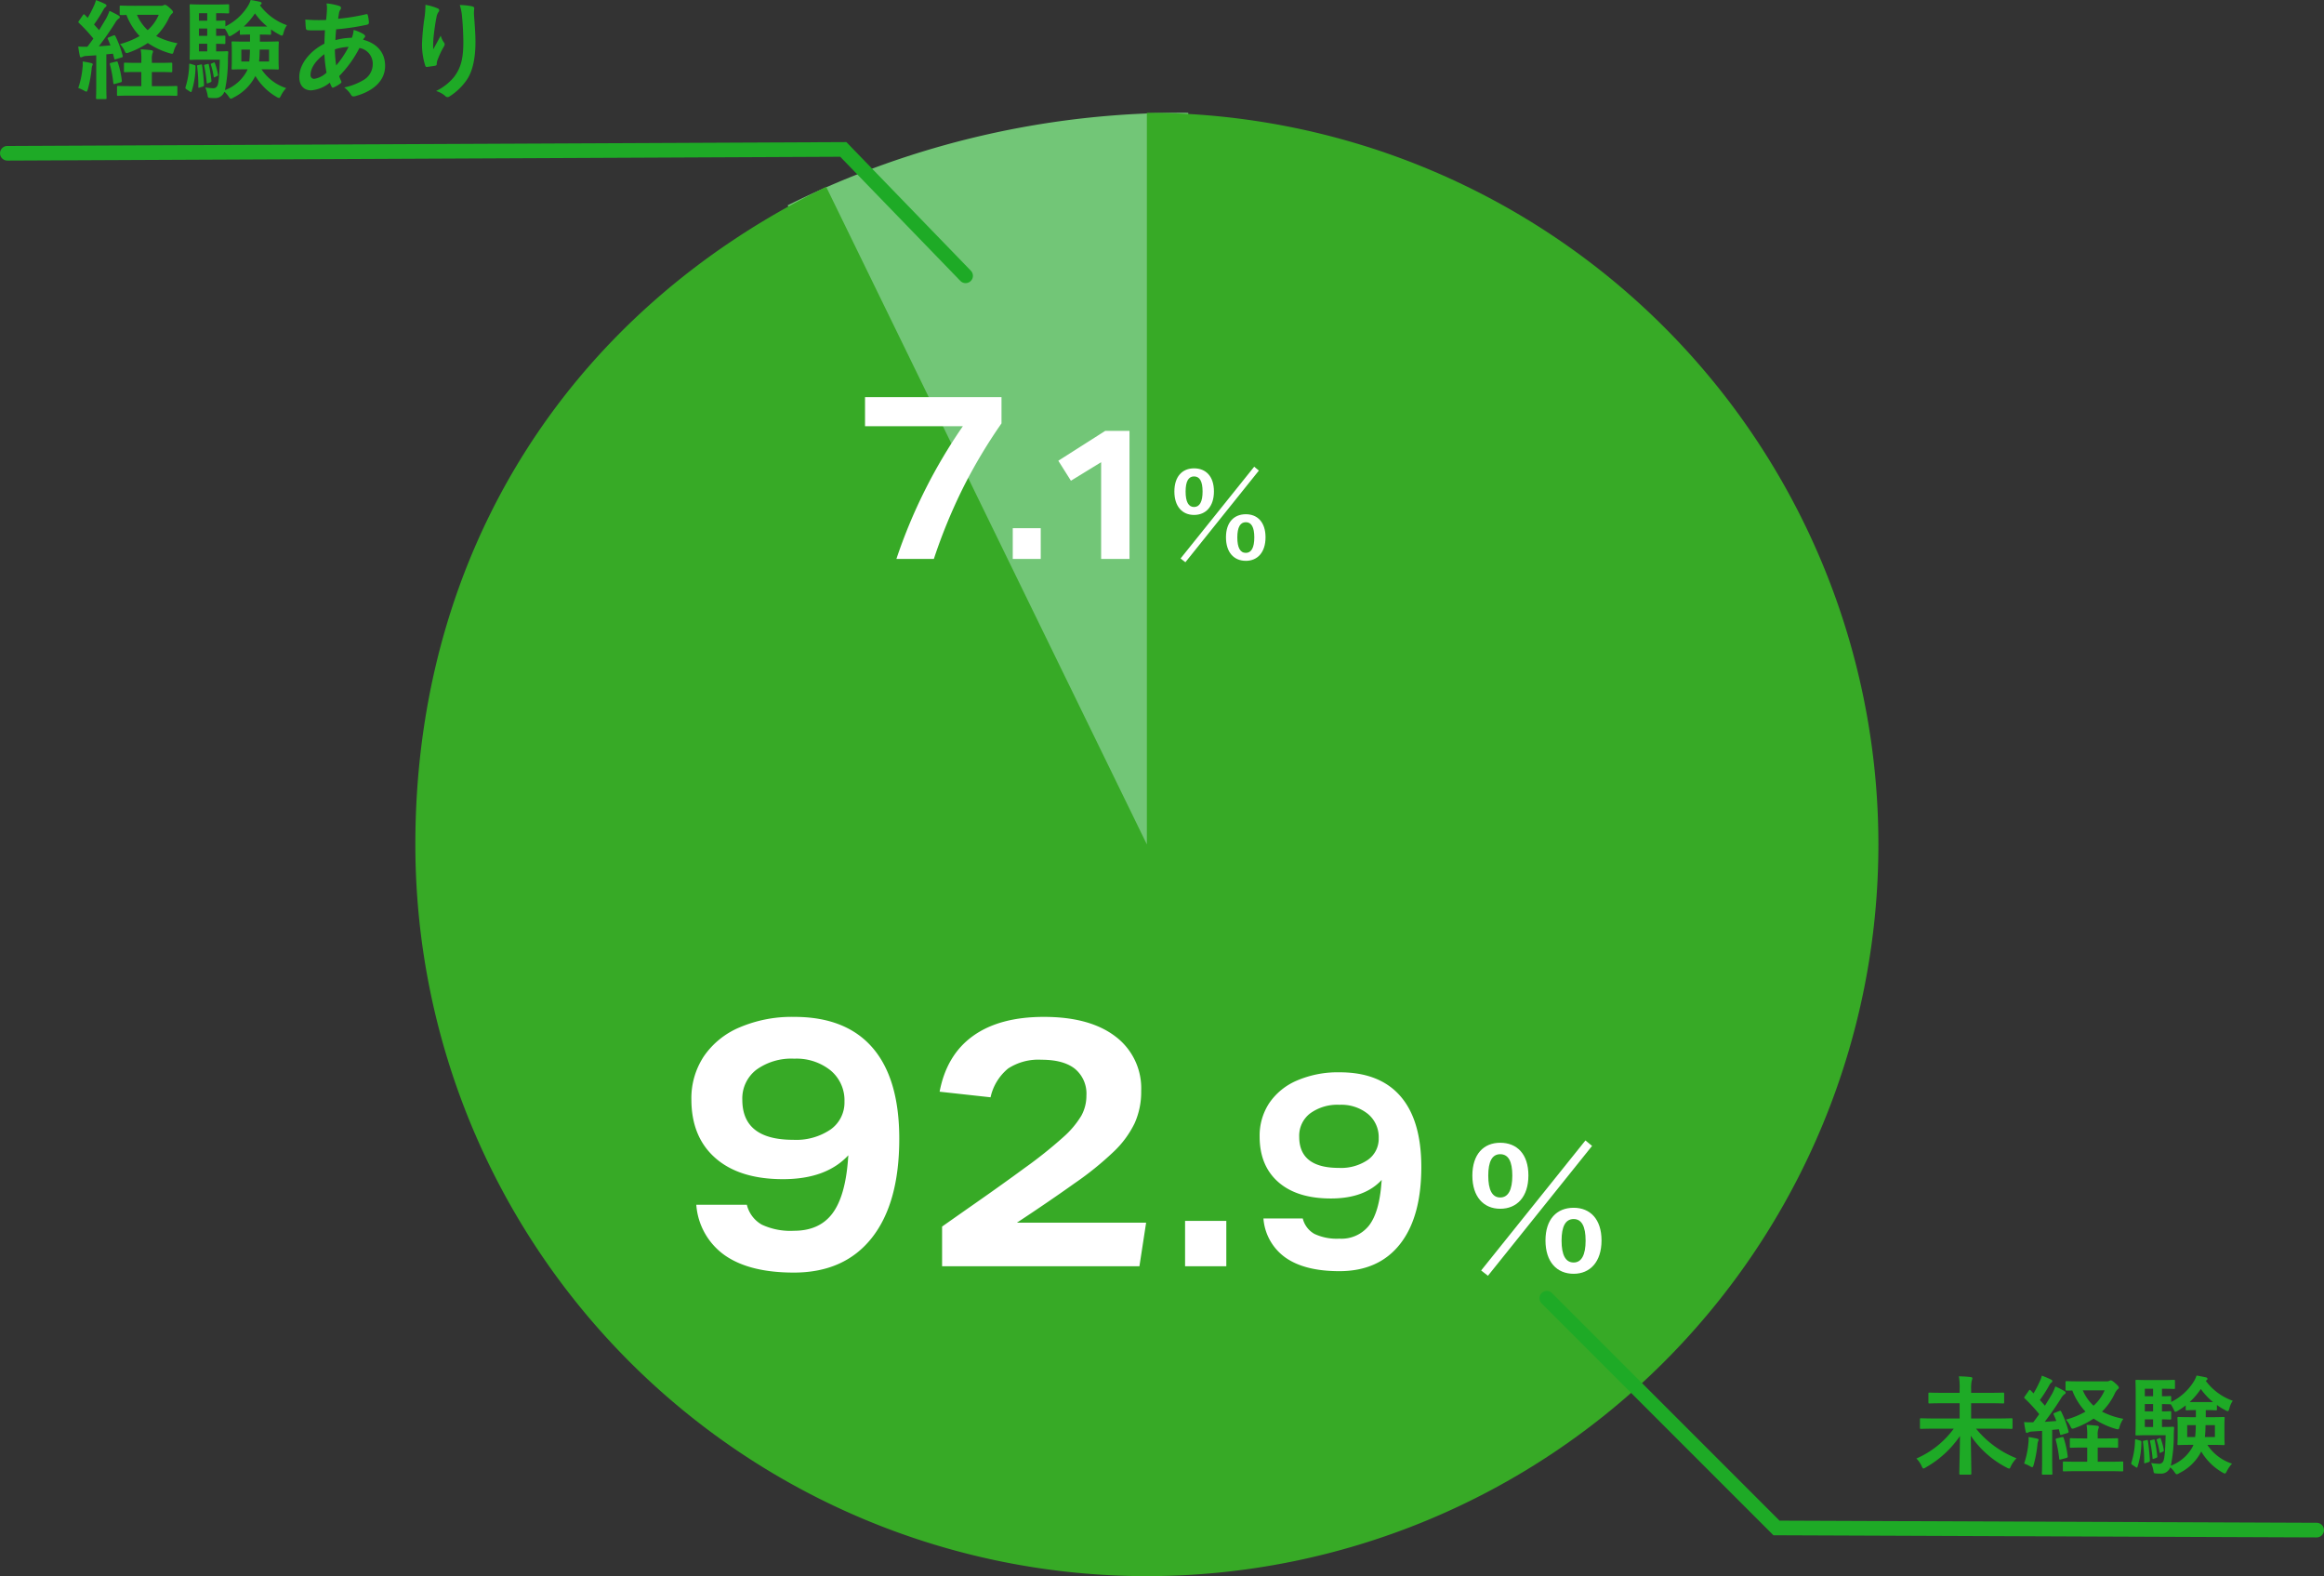
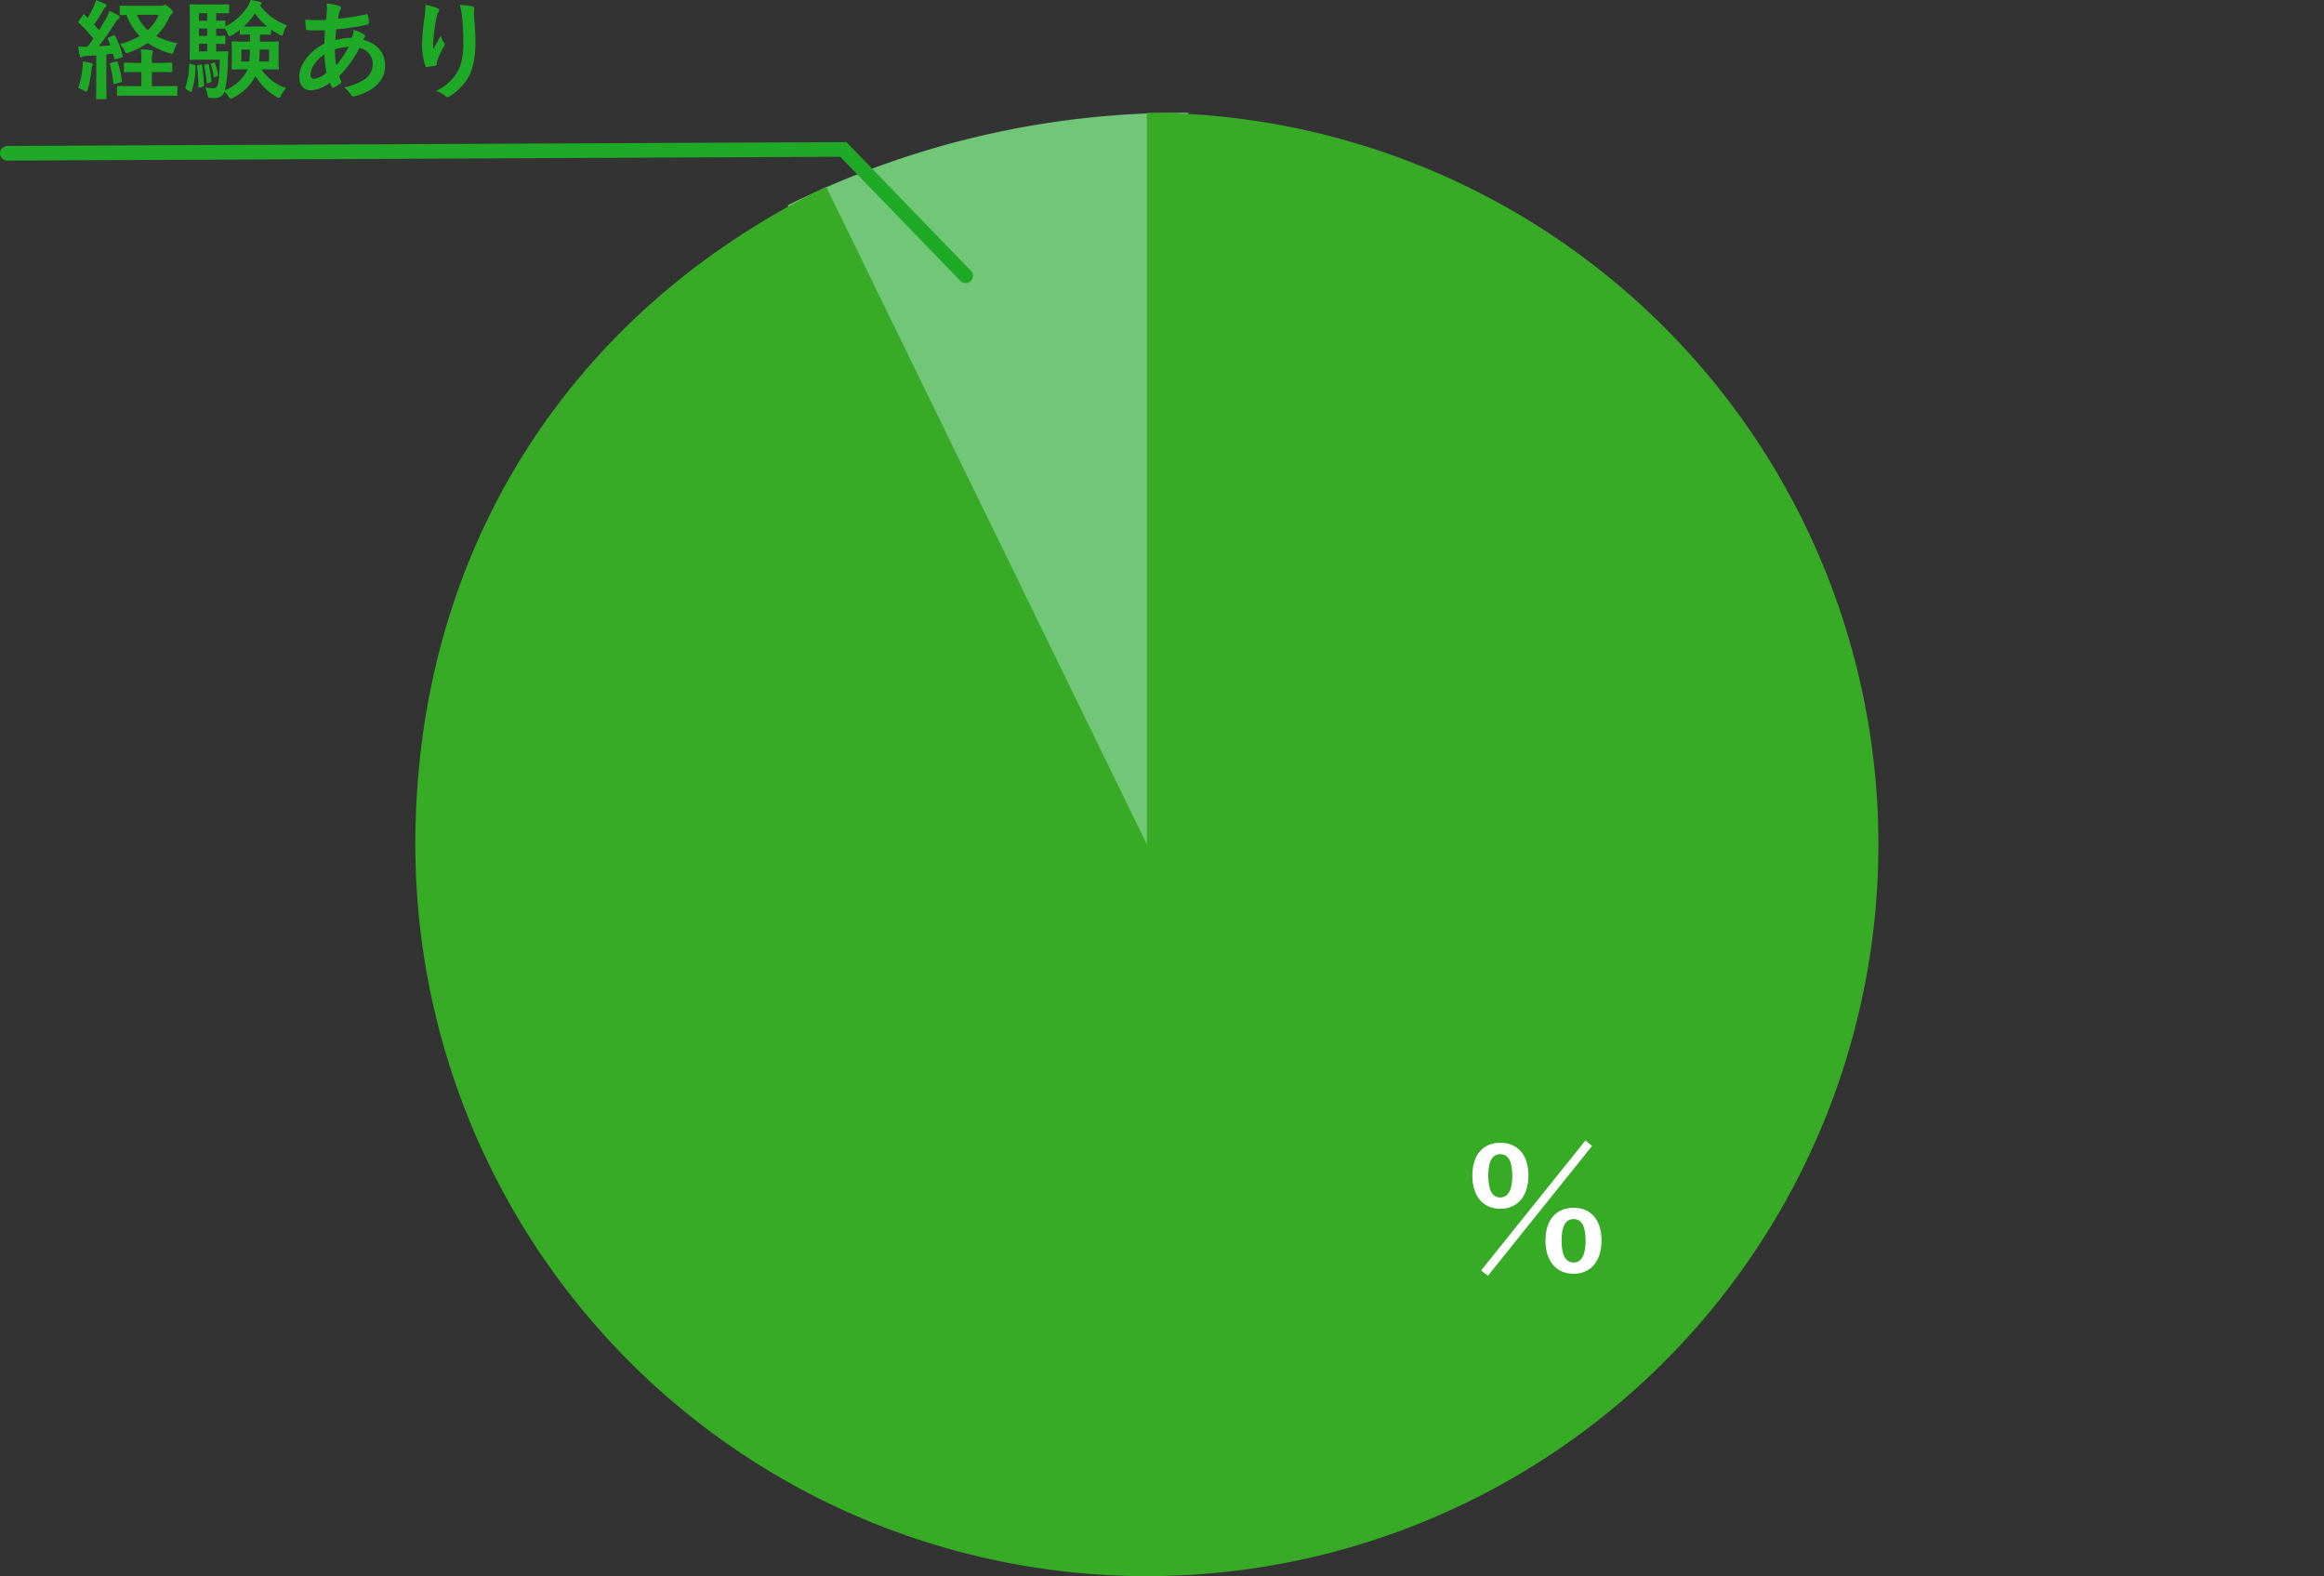
<svg xmlns="http://www.w3.org/2000/svg" width="476.539" height="323.122" viewBox="0 0 476.539 323.122">
  <rect x="0" y="0" width="476.539" height="323.122" fill="#333333" stroke="none" />
  <g id="Group_3018" data-name="Group 3018" transform="translate(-879.832 -8112.41)">
    <g id="Group_2930" data-name="Group 2930" transform="translate(979.363 8136.532)">
      <g id="Group_2958" data-name="Group 2958" transform="translate(-14.363 -1)">
        <g id="Group_2959" data-name="Group 2959" transform="translate(76.349)">
          <g id="Group_2958-2" data-name="Group 2958" transform="translate(0 0)">
            <path id="Path_174870" data-name="Path 174870" d="M1968.069-3088.712l-82.136-168.4a181.622,181.622,0,0,1,82.136-18.963Z" transform="translate(-1885.933 3276.078)" fill="#72c677" />
          </g>
        </g>
        <g id="Group_2961" data-name="Group 2961">
          <g id="Group_2960" data-name="Group 2960" transform="translate(0 0)">
            <path id="Path_174871" data-name="Path 174871" d="M1233.852-3126.078v-150a150,150,0,0,1,150,150,150,150,0,0,1-150,150,150,150,0,0,1-150-150c0-59.315,30.932-108.817,84.244-134.819Z" transform="translate(-1083.852 3276.078)" fill="#37aa26" />
          </g>
        </g>
      </g>
    </g>
    <g id="Group_2935" data-name="Group 2935" transform="translate(1010.23 8176.793)">
-       <path id="Path_174940" data-name="Path 174940" d="M8.64,0A107.9,107.9,0,0,1,22.272-27.216H2.208v-5.952H30.192v5.376a106.655,106.655,0,0,0-7.9,13.248A110.9,110.9,0,0,0,16.32,0ZM32.5,0V-6.308h5.738V0ZM50.622,0V-19.836l-6.194,3.8-2.584-4.1,9.614-6.118h4.978V0Z" transform="translate(44.769 50.208)" fill="#fff" />
-       <path id="Path_174941" data-name="Path 174941" d="M6.672-18.576c-2.4,0-4.032,1.656-4.032,4.752,0,3.072,1.632,4.8,4.032,4.8,2.424,0,4.08-1.728,4.08-4.824S9.1-18.576,6.672-18.576Zm0,1.656c1.176,0,1.752,1.032,1.752,3.1,0,2.088-.6,3.168-1.752,3.168s-1.728-1.08-1.728-3.168Q4.944-16.92,6.672-16.92ZM17.3-9.168c-2.448,0-4.08,1.656-4.08,4.728,0,3.1,1.632,4.824,4.08,4.824,2.376,0,4.032-1.728,4.032-4.824S19.68-9.168,17.3-9.168Zm0,1.632c1.152,0,1.728,1.056,1.728,3.12,0,2.088-.6,3.168-1.728,3.168-1.176,0-1.752-1.08-1.752-3.168C15.552-6.48,16.128-7.536,17.3-7.536ZM4.9.672,19.968-18.12l-.96-.792L3.912-.1Z" transform="translate(107.769 50.208)" fill="#fff" />
-     </g>
+       </g>
    <g id="Group_2934" data-name="Group 2934" transform="translate(1017.767 8297.803)">
-       <path id="Path_174942" data-name="Path 174942" d="M35.784-22.752q-4.536,4.9-13.392,4.9-8.928,0-13.86-4.32T3.6-34.2a15.574,15.574,0,0,1,2.52-8.784,16.685,16.685,0,0,1,7.344-5.976A27.263,27.263,0,0,1,24.7-51.12q10.584,0,16.056,6.336t5.472,18.648q0,13.176-5.616,20.3T24.624,1.3q-9.072,0-14.148-3.528A13.9,13.9,0,0,1,4.608-12.6H14.976a6.4,6.4,0,0,0,3.06,4.068,13.826,13.826,0,0,0,6.588,1.26q5.184,0,7.848-3.492t3.24-11.052Zm-.792-11.016a7.943,7.943,0,0,0-2.844-6.372A11.127,11.127,0,0,0,24.7-42.552a12.235,12.235,0,0,0-7.776,2.268,7.419,7.419,0,0,0-2.88,6.156q0,8.208,10.44,8.208a12.53,12.53,0,0,0,7.668-2.124A6.776,6.776,0,0,0,34.992-33.768ZM55.008,0V-8.136q3.888-2.736,6.876-4.824t5.4-3.816Q69.7-18.5,71.856-20.088a90.918,90.918,0,0,0,7.992-6.372,18.863,18.863,0,0,0,3.708-4.392,8.486,8.486,0,0,0,1.044-4.14,6.592,6.592,0,0,0-2.34-5.472q-2.34-1.872-6.876-1.872a11.361,11.361,0,0,0-6.84,1.8,10.571,10.571,0,0,0-3.6,5.9L54.5-35.784q1.44-7.56,6.876-11.448T75.888-51.12q9.432,0,14.688,4.032a13.28,13.28,0,0,1,5.256,11.16A15.683,15.683,0,0,1,94.5-29.34a20.131,20.131,0,0,1-4.284,5.832,64.532,64.532,0,0,1-8.064,6.516Q76.9-13.248,70.344-8.928h26.5L95.472,0Zm49.824,0V-9.3h8.456V0Zm40.32-17.7q-3.528,3.808-10.416,3.808-6.944,0-10.78-3.36T120.12-26.6a12.113,12.113,0,0,1,1.96-6.832,12.977,12.977,0,0,1,5.712-4.648,21.2,21.2,0,0,1,8.736-1.68q8.232,0,12.488,4.928t4.256,14.5q0,10.248-4.368,15.792T136.472,1.008q-7.056,0-11-2.744A10.81,10.81,0,0,1,120.9-9.8h8.064a4.976,4.976,0,0,0,2.38,3.164,10.754,10.754,0,0,0,5.124.98,7.2,7.2,0,0,0,6.1-2.716q2.072-2.716,2.52-8.6Zm-.616-8.568a6.178,6.178,0,0,0-2.212-4.956,8.655,8.655,0,0,0-5.8-1.876,9.516,9.516,0,0,0-6.048,1.764,5.77,5.77,0,0,0-2.24,4.788q0,6.384,8.12,6.384a9.746,9.746,0,0,0,5.964-1.652A5.27,5.27,0,0,0,144.536-26.264Z" transform="translate(0.234 74.198)" fill="#fff" />
      <path id="Path_174943" data-name="Path 174943" d="M9.452-26.316c-3.4,0-5.712,2.346-5.712,6.732,0,4.352,2.312,6.8,5.712,6.8,3.434,0,5.78-2.448,5.78-6.834S12.886-26.316,9.452-26.316Zm0,2.346c1.666,0,2.482,1.462,2.482,4.386,0,2.958-.85,4.488-2.482,4.488S7-16.626,7-19.584Q7-23.97,9.452-23.97ZM24.514-12.988c-3.468,0-5.78,2.346-5.78,6.7,0,4.386,2.312,6.834,5.78,6.834,3.366,0,5.712-2.448,5.712-6.834S27.88-12.988,24.514-12.988Zm0,2.312c1.632,0,2.448,1.5,2.448,4.42,0,2.958-.85,4.488-2.448,4.488-1.666,0-2.482-1.53-2.482-4.488C22.032-9.18,22.848-10.676,24.514-10.676ZM6.936.952,28.288-25.67l-1.36-1.122L5.542-.136Z" transform="translate(160.234 75.198)" fill="#fff" />
    </g>
-     <path id="Path_174944" data-name="Path 174944" d="M-24.552-7.7a18.611,18.611,0,0,1-7.656,6.116A5.356,5.356,0,0,1-31.152-.066c.176.374.264.528.4.528A1.218,1.218,0,0,0-30.25.22,20.847,20.847,0,0,0-23.276-6.2c-.022,3.234-.132,6.666-.132,7.678,0,.22.022.242.242.242h1.98c.22,0,.242-.022.242-.242,0-1.078-.066-4.466-.11-7.722A19.96,19.96,0,0,0-13.728.264a1.644,1.644,0,0,0,.528.22c.132,0,.22-.132.374-.506a6.218,6.218,0,0,1,1.144-1.606A20.38,20.38,0,0,1-19.976-7.7h4.4c2,0,2.684.044,2.816.044.242,0,.264-.022.264-.242V-9.592c0-.22-.022-.242-.264-.242-.132,0-.814.044-2.816.044h-5.412v-3.124h3.52c2.134,0,2.9.044,3.036.044.2,0,.22-.022.22-.242V-14.85c0-.22-.022-.242-.22-.242-.132,0-.9.044-3.036.044h-3.52v-.814a7.682,7.682,0,0,1,.11-1.606,3.577,3.577,0,0,0,.154-.572c0-.11-.132-.22-.352-.242-.748-.088-1.606-.132-2.42-.154a12.829,12.829,0,0,1,.154,2.618v.77h-3.146c-2.134,0-2.9-.044-3.036-.044-.2,0-.22.022-.22.242v1.738c0,.22.022.242.22.242.132,0,.9-.044,3.036-.044h3.146V-9.79h-5.082c-1.98,0-2.684-.044-2.816-.044-.22,0-.242.022-.242.242V-7.9c0,.22.022.242.242.242.132,0,.836-.044,2.816-.044Zm20.724-3.256c-.308.132-.308.176-.22.4.2.418.374.858.528,1.276-.792.066-1.584.132-2.376.176,1.012-1.32,2.2-2.992,3.322-4.774a2.707,2.707,0,0,1,.726-.88c.176-.088.242-.176.242-.33,0-.132-.066-.22-.264-.33a20.436,20.436,0,0,0-1.848-.946,11.329,11.329,0,0,1-.66,1.518c-.484.814-.968,1.628-1.474,2.442-.33-.4-.682-.77-1.034-1.166A30.409,30.409,0,0,0-4.95-16.61a1.342,1.342,0,0,1,.418-.528c.11-.088.2-.176.2-.286,0-.132-.066-.242-.286-.352a17.654,17.654,0,0,0-1.87-.792A6.724,6.724,0,0,1-7-17.2a21.985,21.985,0,0,1-1.188,2.266l-.572-.594c-.088-.088-.132-.132-.2-.132s-.132.066-.22.2l-.77,1.1c-.088.132-.154.22-.154.286s.044.11.132.2a33.53,33.53,0,0,1,2.948,3.19c-.4.572-.814,1.144-1.232,1.672a17.688,17.688,0,0,1-1.87-.044,17.94,17.94,0,0,0,.308,1.848c.044.22.088.374.242.374a.733.733,0,0,0,.33-.11,2.037,2.037,0,0,1,.814-.176l2-.132v5.852c0,2.024-.044,2.75-.044,2.882,0,.22.022.242.242.242h1.672c.22,0,.242-.022.242-.242,0-.11-.044-.858-.044-2.882v-6.05l1.364-.132.242.946c.044.242.11.264.374.176l1.1-.33c.264-.088.33-.154.264-.4a19.978,19.978,0,0,0-1.474-3.96c-.11-.22-.176-.264-.462-.154ZM1.364-17.4c-1.98,0-2.618-.044-2.75-.044-.22,0-.242.022-.242.242v1.474c0,.22.022.176.242.22a11.336,11.336,0,0,0,1.144-.022A12.885,12.885,0,0,0,2.464-11.2a16.75,16.75,0,0,1-4.026,1.65A5.312,5.312,0,0,1-.616-8.162c.154.33.242.462.418.462a2.136,2.136,0,0,0,.55-.154A17.382,17.382,0,0,0,4.136-9.768,16.11,16.11,0,0,0,8.6-7.678a2.354,2.354,0,0,0,.506.11c.2,0,.242-.132.352-.528a5.6,5.6,0,0,1,.77-1.628A15.472,15.472,0,0,1,5.852-11.2a12.96,12.96,0,0,0,2.574-3.608,3.15,3.15,0,0,1,.616-.946c.2-.154.264-.22.264-.374s-.176-.4-.726-.88c-.484-.44-.77-.594-.924-.594a.624.624,0,0,0-.286.088.957.957,0,0,1-.506.11ZM6.38-15.554a8.666,8.666,0,0,1-2.266,3.146,9.267,9.267,0,0,1-2.2-3.146ZM6.248-3.828c1.87,0,2.508.044,2.64.044.242,0,.264-.022.264-.242V-5.5c0-.22-.022-.242-.264-.242-.132,0-.77.044-2.64.044H4.972v-.594A3.7,3.7,0,0,1,5.1-7.656a.982.982,0,0,0,.11-.4c0-.11-.132-.22-.352-.242C4.114-8.382,3.5-8.448,2.684-8.47a11.511,11.511,0,0,1,.132,2.288V-5.7H2.134c-1.87,0-2.508-.044-2.64-.044-.22,0-.242.022-.242.242v1.474c0,.22.022.242.242.242.132,0,.77-.044,2.64-.044h.682v2.9h-1.8C-1.1-.924-1.8-.968-1.936-.968c-.22,0-.242.022-.242.22V.814c0,.22.022.242.242.242.132,0,.836-.044,2.948-.044H7.04c2.09,0,2.794.044,2.9.044.242,0,.264-.022.264-.242V-.748c0-.2-.022-.22-.264-.22-.11,0-.814.044-2.9.044H4.972v-2.9ZM-10.12-.55A7.552,7.552,0,0,1-8.866.022.934.934,0,0,0-8.47.2c.132,0,.2-.132.308-.484a25.344,25.344,0,0,0,.77-4.092A2.65,2.65,0,0,1-7.26-5.1a.584.584,0,0,0,.11-.308c0-.11-.11-.2-.374-.264-.374-.088-1.144-.242-1.694-.308A5.684,5.684,0,0,1-9.24-4.752,17.894,17.894,0,0,1-10.12-.55Zm6.754-5.17c-.264.066-.33.11-.264.352a24.043,24.043,0,0,1,.7,3.806c.022.22.044.242.4.154l1.056-.286c.286-.088.308-.154.286-.4A19.064,19.064,0,0,0-2-5.764c-.088-.242-.11-.264-.374-.2Zm30.58-5.786c1.408,0,1.8.044,1.958.044.22,0,.242-.022.242-.22v-.88a12.14,12.14,0,0,0,1.694,1.056,1.471,1.471,0,0,0,.528.22c.154,0,.22-.176.33-.55a4.65,4.65,0,0,1,.7-1.584,11.79,11.79,0,0,1-5.544-4.092l.154-.11a.318.318,0,0,0,.2-.308c0-.154-.11-.22-.286-.286-.638-.132-1.254-.264-1.958-.374a5.355,5.355,0,0,1-.638,1.342,11.345,11.345,0,0,1-4.554,4.07v-.968c0-.22-.022-.242-.242-.242-.11,0-.528.044-1.65.044v-1.54h.308c1.342,0,1.958.044,2.09.044.242,0,.264-.022.264-.22v-1.408c0-.22-.022-.242-.264-.242-.132,0-.748.044-2.09.044H15.2c-1.474,0-2.024-.044-2.244-.044s-.242.022-.242.242c0,.132.044.968.044,2.706v5.5c0,1.76-.044,2.552-.044,2.706,0,.22.022.242.242.242s.77-.044,2.244-.044h3.7c-.088,3.322-.22,4.774-.484,5.324a.923.923,0,0,1-.99.528,12.244,12.244,0,0,1-1.5-.154,7.321,7.321,0,0,1,.44,1.43c.11.66.11.66.462.7a7.622,7.622,0,0,0,.99.044A1.994,1.994,0,0,0,19.844.22a4.708,4.708,0,0,1,.858.968c.22.308.33.462.484.462a1.4,1.4,0,0,0,.528-.242A10.036,10.036,0,0,0,26.2-3.014a12.088,12.088,0,0,0,4.334,4.29,1.6,1.6,0,0,0,.506.22c.154,0,.22-.132.418-.506A6.352,6.352,0,0,1,32.516-.528a9.579,9.579,0,0,1-5.06-3.85h.66c1.848,0,2.486.044,2.64.044.22,0,.242-.022.242-.242,0-.132-.044-.572-.044-1.672V-8.184c0-1.1.044-1.518.044-1.672,0-.22-.022-.242-.242-.242-.154,0-.792.044-2.64.044h-.99v-1.452ZM18.15-8.052V-9.614c1.122.022,1.54.044,1.65.044.22,0,.242-.022.242-.242v-1.21c0-.242-.022-.264-.242-.264-.11,0-.528.044-1.65.044v-1.5c1.122.022,1.54.044,1.65.044h.154a9.178,9.178,0,0,1,.572,1.012c.154.374.242.528.374.528a1.415,1.415,0,0,0,.506-.22,12.257,12.257,0,0,0,1.606-1.1v.792c0,.2.022.22.242.22.11,0,.506-.044,1.848-.044v1.452h-.9c-1.848,0-2.486-.044-2.64-.044-.22,0-.242.022-.242.242,0,.154.044.572.044,1.672v1.936c0,1.1-.044,1.518-.044,1.672,0,.22.022.242.242.242.154,0,.792-.044,2.64-.044h.4l-.176.4A8.489,8.489,0,0,1,19.954-.11a30.072,30.072,0,0,0,.616-6.16c0-.44.022-1.012.066-1.54,0-.242-.044-.286-.264-.286-.132,0-.528.044-1.848.044Zm5.676-5.1a15.56,15.56,0,0,0,2.288-2.684,13.632,13.632,0,0,0,2.508,2.684ZM26.95-5.984c.088-.7.11-1.5.132-2.442H29v2.442ZM25.08-8.426a23.963,23.963,0,0,1-.132,2.442H23.32V-8.426Zm-10.45.374V-9.614h1.694v1.562Zm0-6.292v-1.54h1.694v1.54Zm0,3.1v-1.5h1.694v1.5ZM12.958-5.478c-.308-.088-.308-.088-.33.176A16.388,16.388,0,0,1,11.88-.748c-.066.242-.044.308.22.484l.66.44A.424.424,0,0,0,13,.286c.066,0,.088-.044.132-.176a16.8,16.8,0,0,0,.792-5.038c0-.242-.022-.264-.308-.352Zm1.5.242c-.242.044-.242.088-.2.308A31.554,31.554,0,0,1,14.5-.77c0,.22.044.2.308.11L15.4-.836c.242-.088.264-.176.264-.374a40,40,0,0,0-.4-3.982c-.022-.2-.044-.22-.33-.154Zm1.452-.11c-.242.066-.242.088-.2.286a29.01,29.01,0,0,1,.506,3.388c.022.242.066.22.308.132l.44-.176c.22-.088.242-.154.22-.352a29.581,29.581,0,0,0-.528-3.256c-.044-.2-.088-.176-.308-.132Zm1.3-.22c-.2.088-.2.066-.132.242a15.878,15.878,0,0,1,.572,2.442c.022.176.088.2.286.088l.418-.2c.176-.088.2-.132.176-.308a13.206,13.206,0,0,0-.638-2.354c-.044-.154-.088-.176-.286-.088Z" transform="translate(1305 8413)" fill="#1eaa26" />
    <path id="Path_174939" data-name="Path 174939" d="M-36.828-10.956c-.308.132-.308.176-.22.4.2.418.374.858.528,1.276-.792.066-1.584.132-2.376.176,1.012-1.32,2.2-2.992,3.322-4.774a2.707,2.707,0,0,1,.726-.88c.176-.088.242-.176.242-.33,0-.132-.066-.22-.264-.33a20.436,20.436,0,0,0-1.848-.946,11.33,11.33,0,0,1-.66,1.518c-.484.814-.968,1.628-1.474,2.442-.33-.4-.682-.77-1.034-1.166A30.408,30.408,0,0,0-37.95-16.61a1.342,1.342,0,0,1,.418-.528c.11-.088.2-.176.2-.286,0-.132-.066-.242-.286-.352a17.654,17.654,0,0,0-1.87-.792A6.724,6.724,0,0,1-40-17.2a21.985,21.985,0,0,1-1.188,2.266l-.572-.594c-.088-.088-.132-.132-.2-.132s-.132.066-.22.2l-.77,1.1c-.088.132-.154.22-.154.286s.044.11.132.2a33.529,33.529,0,0,1,2.948,3.19c-.4.572-.814,1.144-1.232,1.672a17.688,17.688,0,0,1-1.87-.044,17.94,17.94,0,0,0,.308,1.848c.044.22.088.374.242.374a.733.733,0,0,0,.33-.11,2.037,2.037,0,0,1,.814-.176l2-.132v5.852c0,2.024-.044,2.75-.044,2.882,0,.22.022.242.242.242h1.672c.22,0,.242-.022.242-.242,0-.11-.044-.858-.044-2.882v-6.05l1.364-.132.242.946c.044.242.11.264.374.176l1.1-.33c.264-.088.33-.154.264-.4a19.978,19.978,0,0,0-1.474-3.96c-.11-.22-.176-.264-.462-.154Zm5.192-6.446c-1.98,0-2.618-.044-2.75-.044-.22,0-.242.022-.242.242v1.474c0,.22.022.176.242.22a11.336,11.336,0,0,0,1.144-.022A12.885,12.885,0,0,0-30.536-11.2a16.75,16.75,0,0,1-4.026,1.65,5.312,5.312,0,0,1,.946,1.386c.154.33.242.462.418.462a2.136,2.136,0,0,0,.55-.154,17.382,17.382,0,0,0,3.784-1.914A16.11,16.11,0,0,0-24.4-7.678a2.354,2.354,0,0,0,.506.11c.2,0,.242-.132.352-.528a5.6,5.6,0,0,1,.77-1.628A15.472,15.472,0,0,1-27.148-11.2a12.96,12.96,0,0,0,2.574-3.608,3.15,3.15,0,0,1,.616-.946c.2-.154.264-.22.264-.374s-.176-.4-.726-.88c-.484-.44-.77-.594-.924-.594a.624.624,0,0,0-.286.088.957.957,0,0,1-.506.11Zm5.016,1.848a8.666,8.666,0,0,1-2.266,3.146,9.267,9.267,0,0,1-2.2-3.146Zm-.132,11.726c1.87,0,2.508.044,2.64.044.242,0,.264-.022.264-.242V-5.5c0-.22-.022-.242-.264-.242-.132,0-.77.044-2.64.044h-1.276v-.594A3.7,3.7,0,0,1-27.9-7.656a.982.982,0,0,0,.11-.4c0-.11-.132-.22-.352-.242-.748-.088-1.364-.154-2.178-.176a11.511,11.511,0,0,1,.132,2.288V-5.7h-.682c-1.87,0-2.508-.044-2.64-.044-.22,0-.242.022-.242.242v1.474c0,.22.022.242.242.242.132,0,.77-.044,2.64-.044h.682v2.9h-1.8c-2.112,0-2.816-.044-2.948-.044-.22,0-.242.022-.242.22V.814c0,.22.022.242.242.242.132,0,.836-.044,2.948-.044h6.028c2.09,0,2.794.044,2.9.044.242,0,.264-.022.264-.242V-.748c0-.2-.022-.22-.264-.22-.11,0-.814.044-2.9.044h-2.068v-2.9ZM-43.12-.55a7.552,7.552,0,0,1,1.254.572.934.934,0,0,0,.4.176c.132,0,.2-.132.308-.484a25.344,25.344,0,0,0,.77-4.092A2.65,2.65,0,0,1-40.26-5.1a.584.584,0,0,0,.11-.308c0-.11-.11-.2-.374-.264-.374-.088-1.144-.242-1.694-.308a5.684,5.684,0,0,1-.022,1.232A17.894,17.894,0,0,1-43.12-.55Zm6.754-5.17c-.264.066-.33.11-.264.352a24.043,24.043,0,0,1,.7,3.806c.022.22.044.242.4.154l1.056-.286c.286-.088.308-.154.286-.4A19.064,19.064,0,0,0-35-5.764c-.088-.242-.11-.264-.374-.2Zm30.58-5.786c1.408,0,1.8.044,1.958.044.22,0,.242-.022.242-.22v-.88a12.14,12.14,0,0,0,1.694,1.056,1.471,1.471,0,0,0,.528.22c.154,0,.22-.176.33-.55a4.65,4.65,0,0,1,.7-1.584,11.79,11.79,0,0,1-5.544-4.092l.154-.11a.318.318,0,0,0,.2-.308c0-.154-.11-.22-.286-.286-.638-.132-1.254-.264-1.958-.374A5.355,5.355,0,0,1-8.4-17.248a11.345,11.345,0,0,1-4.554,4.07v-.968c0-.22-.022-.242-.242-.242-.11,0-.528.044-1.65.044v-1.54h.308c1.342,0,1.958.044,2.09.044.242,0,.264-.022.264-.22v-1.408c0-.22-.022-.242-.264-.242-.132,0-.748.044-2.09.044H-17.8c-1.474,0-2.024-.044-2.244-.044s-.242.022-.242.242c0,.132.044.968.044,2.706v5.5c0,1.76-.044,2.552-.044,2.706,0,.22.022.242.242.242s.77-.044,2.244-.044h3.7c-.088,3.322-.22,4.774-.484,5.324a.923.923,0,0,1-.99.528,12.244,12.244,0,0,1-1.5-.154,7.321,7.321,0,0,1,.44,1.43c.11.66.11.66.462.7a7.622,7.622,0,0,0,.99.044A1.994,1.994,0,0,0-13.156.22a4.708,4.708,0,0,1,.858.968c.22.308.33.462.484.462a1.4,1.4,0,0,0,.528-.242A10.036,10.036,0,0,0-6.8-3.014a12.088,12.088,0,0,0,4.334,4.29,1.6,1.6,0,0,0,.506.22c.154,0,.22-.132.418-.506A6.352,6.352,0,0,1-.484-.528a9.579,9.579,0,0,1-5.06-3.85h.66c1.848,0,2.486.044,2.64.044.22,0,.242-.022.242-.242,0-.132-.044-.572-.044-1.672V-8.184c0-1.1.044-1.518.044-1.672,0-.22-.022-.242-.242-.242-.154,0-.792.044-2.64.044h-.99v-1.452ZM-14.85-8.052V-9.614c1.122.022,1.54.044,1.65.044.22,0,.242-.022.242-.242v-1.21c0-.242-.022-.264-.242-.264-.11,0-.528.044-1.65.044v-1.5c1.122.022,1.54.044,1.65.044h.154a9.178,9.178,0,0,1,.572,1.012c.154.374.242.528.374.528a1.415,1.415,0,0,0,.506-.22,12.257,12.257,0,0,0,1.606-1.1v.792c0,.2.022.22.242.22.11,0,.506-.044,1.848-.044v1.452h-.9c-1.848,0-2.486-.044-2.64-.044-.22,0-.242.022-.242.242,0,.154.044.572.044,1.672v1.936c0,1.1-.044,1.518-.044,1.672,0,.22.022.242.242.242.154,0,.792-.044,2.64-.044h.4l-.176.4A8.489,8.489,0,0,1-13.046-.11a30.072,30.072,0,0,0,.616-6.16c0-.44.022-1.012.066-1.54,0-.242-.044-.286-.264-.286-.132,0-.528.044-1.848.044Zm5.676-5.1A15.56,15.56,0,0,0-6.886-15.84a13.632,13.632,0,0,0,2.508,2.684ZM-6.05-5.984c.088-.7.11-1.5.132-2.442H-4v2.442ZM-7.92-8.426a23.962,23.962,0,0,1-.132,2.442H-9.68V-8.426Zm-10.45.374V-9.614h1.694v1.562Zm0-6.292v-1.54h1.694v1.54Zm0,3.1v-1.5h1.694v1.5Zm-1.672,5.764c-.308-.088-.308-.088-.33.176A16.388,16.388,0,0,1-21.12-.748c-.066.242-.044.308.22.484l.66.44A.424.424,0,0,0-20,.286c.066,0,.088-.044.132-.176a16.8,16.8,0,0,0,.792-5.038c0-.242-.022-.264-.308-.352Zm1.5.242c-.242.044-.242.088-.2.308A31.554,31.554,0,0,1-18.5-.77c0,.22.044.2.308.11l.594-.176c.242-.088.264-.176.264-.374a40,40,0,0,0-.4-3.982c-.022-.2-.044-.22-.33-.154Zm1.452-.11c-.242.066-.242.088-.2.286a29.01,29.01,0,0,1,.506,3.388c.022.242.066.22.308.132l.44-.176c.22-.088.242-.154.22-.352a29.581,29.581,0,0,0-.528-3.256c-.044-.2-.088-.176-.308-.132Zm1.3-.22c-.2.088-.2.066-.132.242a15.878,15.878,0,0,1,.572,2.442c.022.176.088.2.286.088l.418-.2c.176-.088.2-.132.176-.308a13.206,13.206,0,0,0-.638-2.354c-.044-.154-.088-.176-.286-.088ZM7.788-17.886a5.171,5.171,0,0,1,.088.99c0,.616-.088,1.606-.176,2.4a33.545,33.545,0,0,1-4.268-.088c.044.616.044,1.188.11,1.672.022.374.154.484.4.506a8.75,8.75,0,0,0,1.254.044c.374,0,.968.022,2.266-.022-.044.836-.088,1.8-.11,2.75C4.642-8.294,2.2-5.61,2.2-2.794c0,1.716.946,2.728,2.442,2.728A6.921,6.921,0,0,0,8.47-1.65a4.385,4.385,0,0,0,.374.858c.132.22.22.22.44.11a7,7,0,0,0,1.32-.77c.22-.154.308-.264.176-.55a6.635,6.635,0,0,1-.4-.99,23.269,23.269,0,0,0,4.158-5.764,3.284,3.284,0,0,1,2.728,3.19,3.787,3.787,0,0,1-1.76,3.3A12.666,12.666,0,0,1,11.418-.66,5.593,5.593,0,0,1,12.716.7c.242.484.484.55.968.418,3.5-.946,6.116-3.014,6.116-6.2,0-2.75-1.672-4.62-4.51-5.368a1.9,1.9,0,0,1,.286-.44.38.38,0,0,0,.132-.264c0-.132-.132-.308-.4-.484a8.855,8.855,0,0,0-1.958-.814,5.4,5.4,0,0,1-.374,1.606,13.207,13.207,0,0,0-3.366.484c.022-.77.066-1.3.154-2.222a46.678,46.678,0,0,0,6.248-.924c.242-.044.462-.154.462-.44a6.824,6.824,0,0,0-.22-1.5c-.044-.2-.11-.286-.374-.22a42.294,42.294,0,0,1-5.72.924c.066-.374.11-.7.176-1.1a1.7,1.7,0,0,1,.308-.792.485.485,0,0,0,.11-.352q0-.264-.4-.4A12.05,12.05,0,0,0,7.788-17.886ZM9.768-5.17A23.558,23.558,0,0,1,9.5-8.47a10.324,10.324,0,0,1,2.816-.506A20.189,20.189,0,0,1,9.768-5.17ZM7.348-7.48A28.526,28.526,0,0,0,7.788-3.7,4.715,4.715,0,0,1,5.236-2.42a.751.751,0,0,1-.726-.836C4.51-4.686,5.654-6.27,7.348-7.48ZM28.072-17.6a20.356,20.356,0,0,1-.176,2.508,46.5,46.5,0,0,0-.528,5.478,14.075,14.075,0,0,0,.66,4.466c.044.154.154.308.308.286.55-.066,1.5-.2,1.76-.264a.309.309,0,0,0,.286-.352,2.749,2.749,0,0,1,.11-.66,18.011,18.011,0,0,1,1.3-2.816,1.036,1.036,0,0,0,.22-.55.506.506,0,0,0-.132-.352,4.561,4.561,0,0,1-.682-1.43c-.594,1.122-1.056,1.958-1.54,2.816a22.224,22.224,0,0,1,.066-2.42c.132-1.144.308-2.706.616-4.2a2.539,2.539,0,0,1,.4-1.034.5.5,0,0,0,.154-.352c0-.2-.132-.33-.418-.44A11.529,11.529,0,0,0,28.072-17.6Zm7.04.044a10.539,10.539,0,0,1,.462,2.4c.154,1.408.264,3.7.264,5.258,0,3.476-.572,5.28-1.848,7.018A10.888,10.888,0,0,1,30.25.066a5.1,5.1,0,0,1,1.87,1.012.638.638,0,0,0,.462.242.762.762,0,0,0,.44-.154,12.123,12.123,0,0,0,3.63-3.542c1.166-1.8,1.672-4.51,1.672-7.634,0-1.584-.154-3.586-.308-5.676A7.788,7.788,0,0,1,38.06-16.7c.044-.374,0-.484-.44-.594A12.7,12.7,0,0,0,35.112-17.556Z" transform="translate(939 8131)" fill="#1eaa26" />
-     <path id="Path_174857" data-name="Path 174857" d="M-15633.994-13384.442l47.094,47.094,110.767.442" transform="translate(16831 21763)" fill="none" stroke="#1eaa26" stroke-linecap="round" stroke-width="3" />
    <path id="Path_174858" data-name="Path 174858" d="M-15436-13358.878l-25.079-25.91-171.417.788" transform="translate(16513.832 21527.832)" fill="none" stroke="#1eaa26" stroke-linecap="round" stroke-width="3" />
  </g>
</svg>